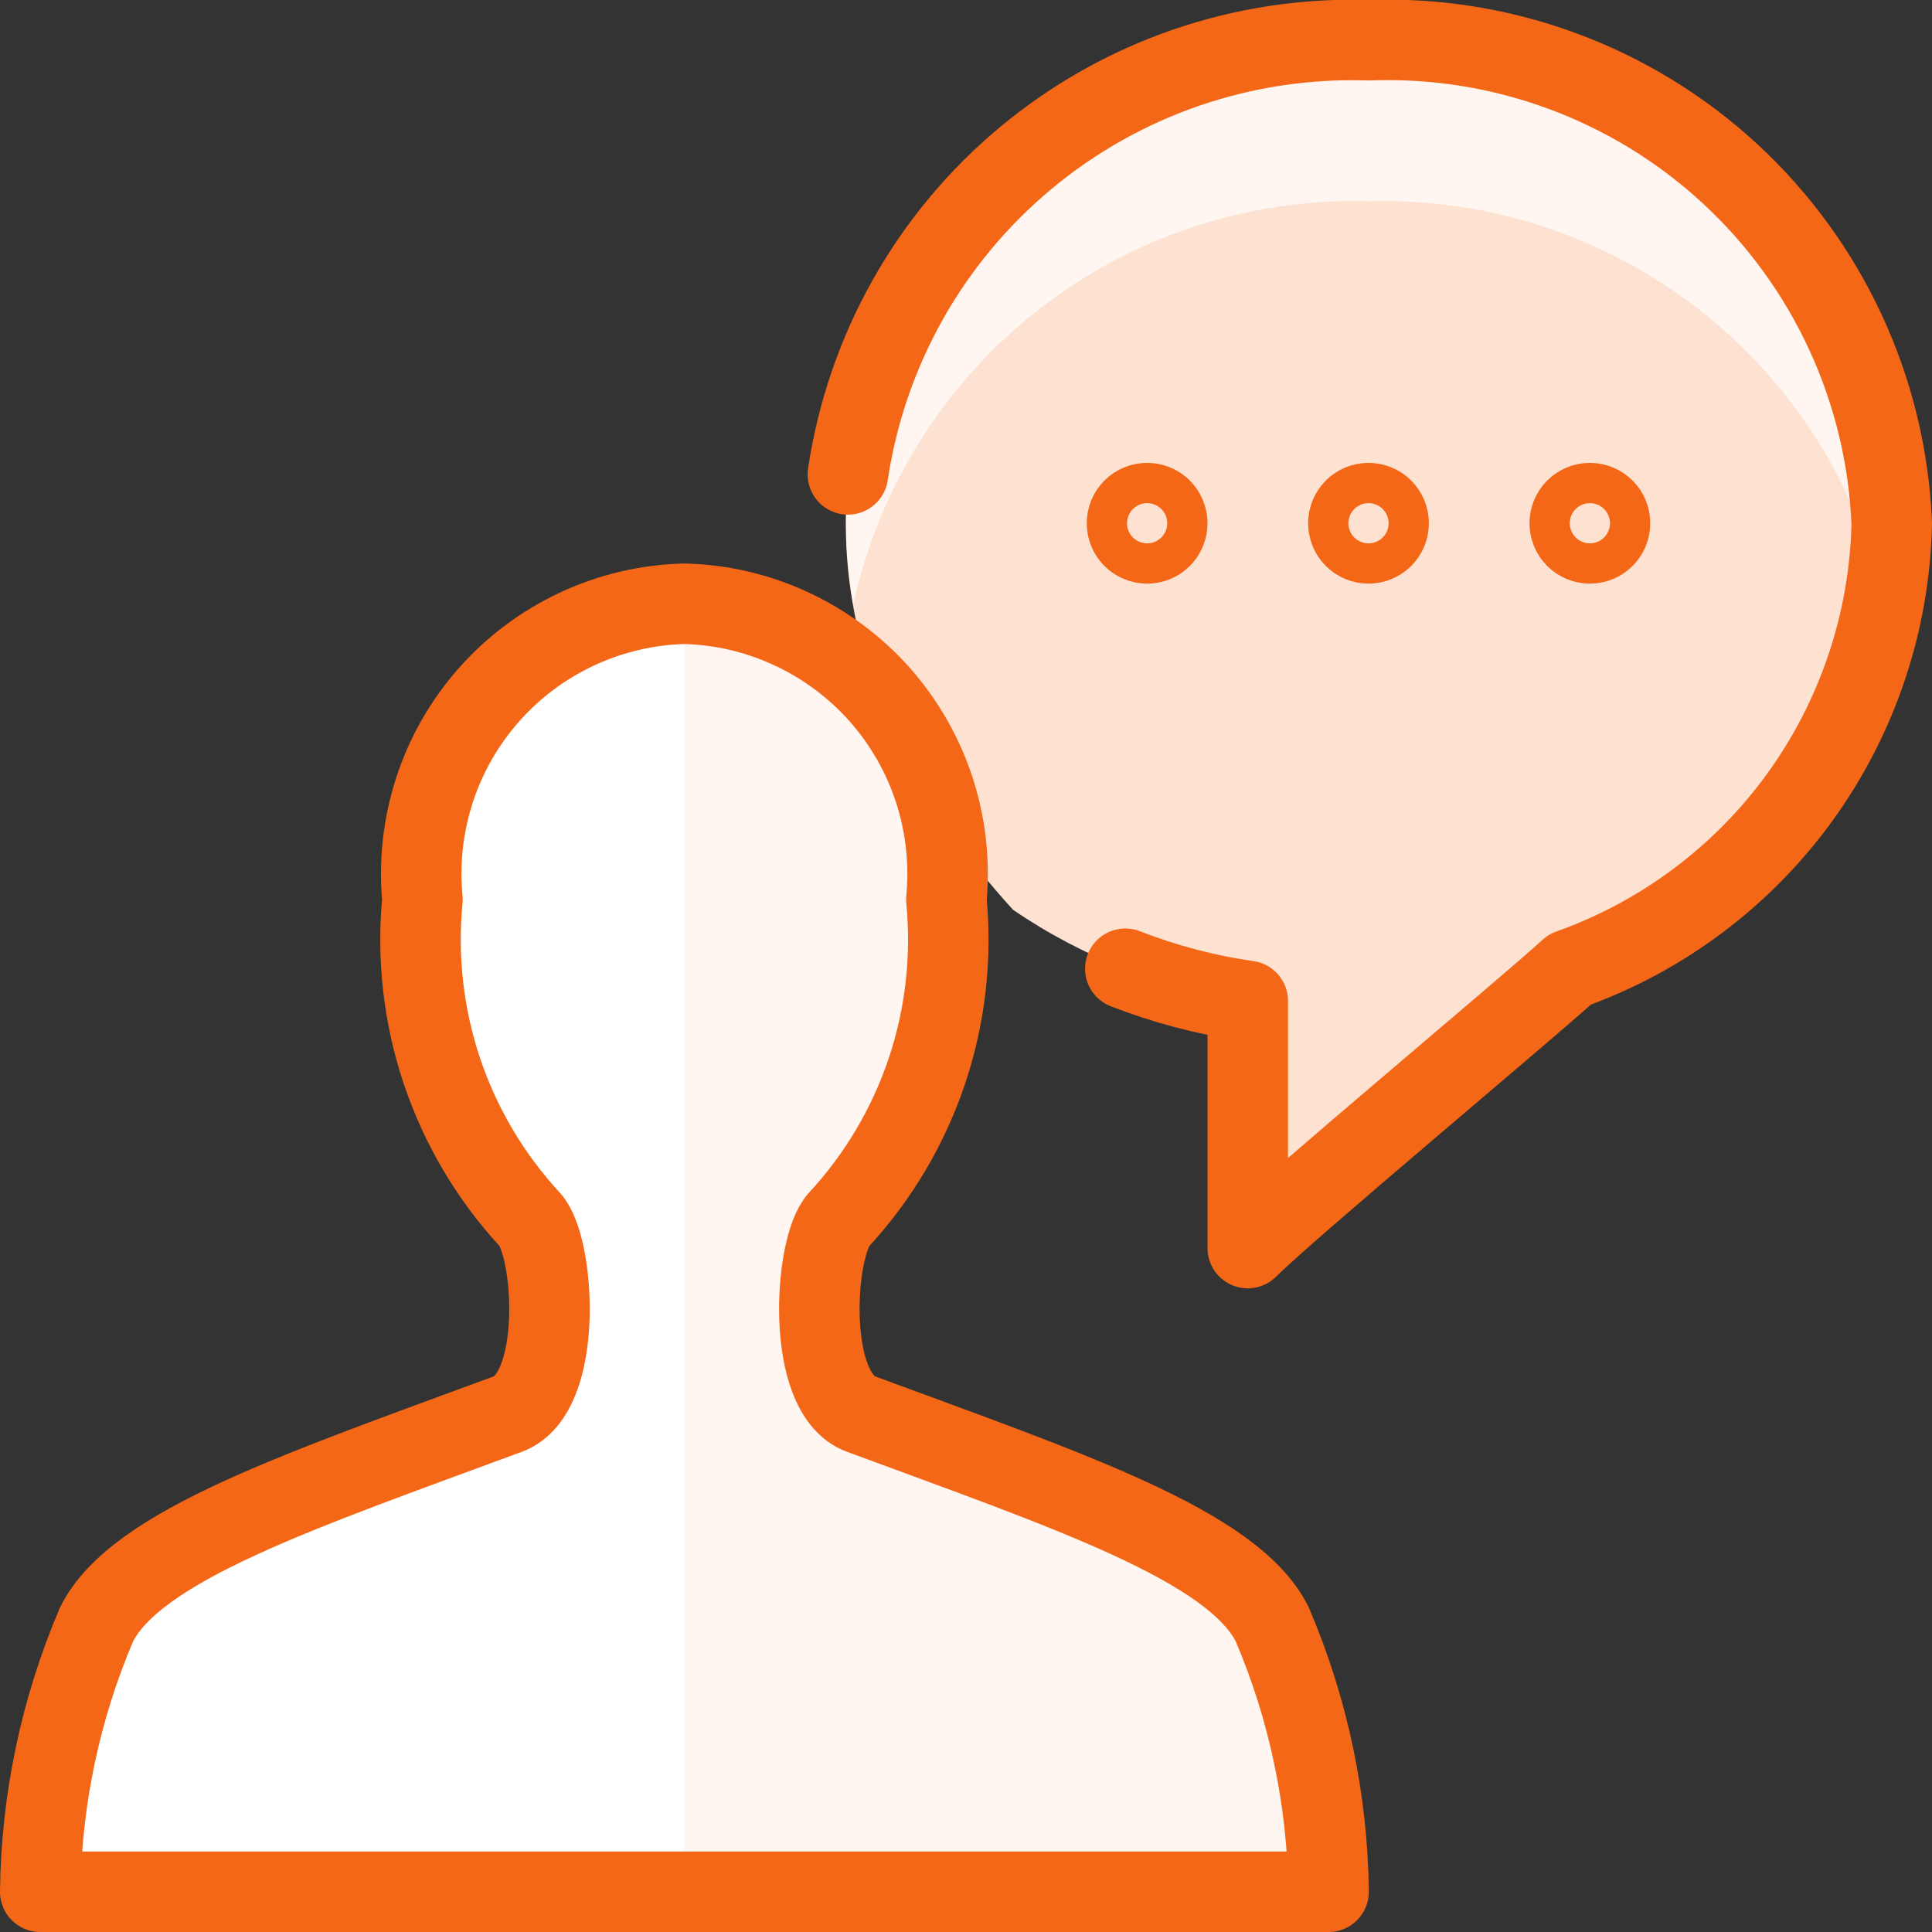
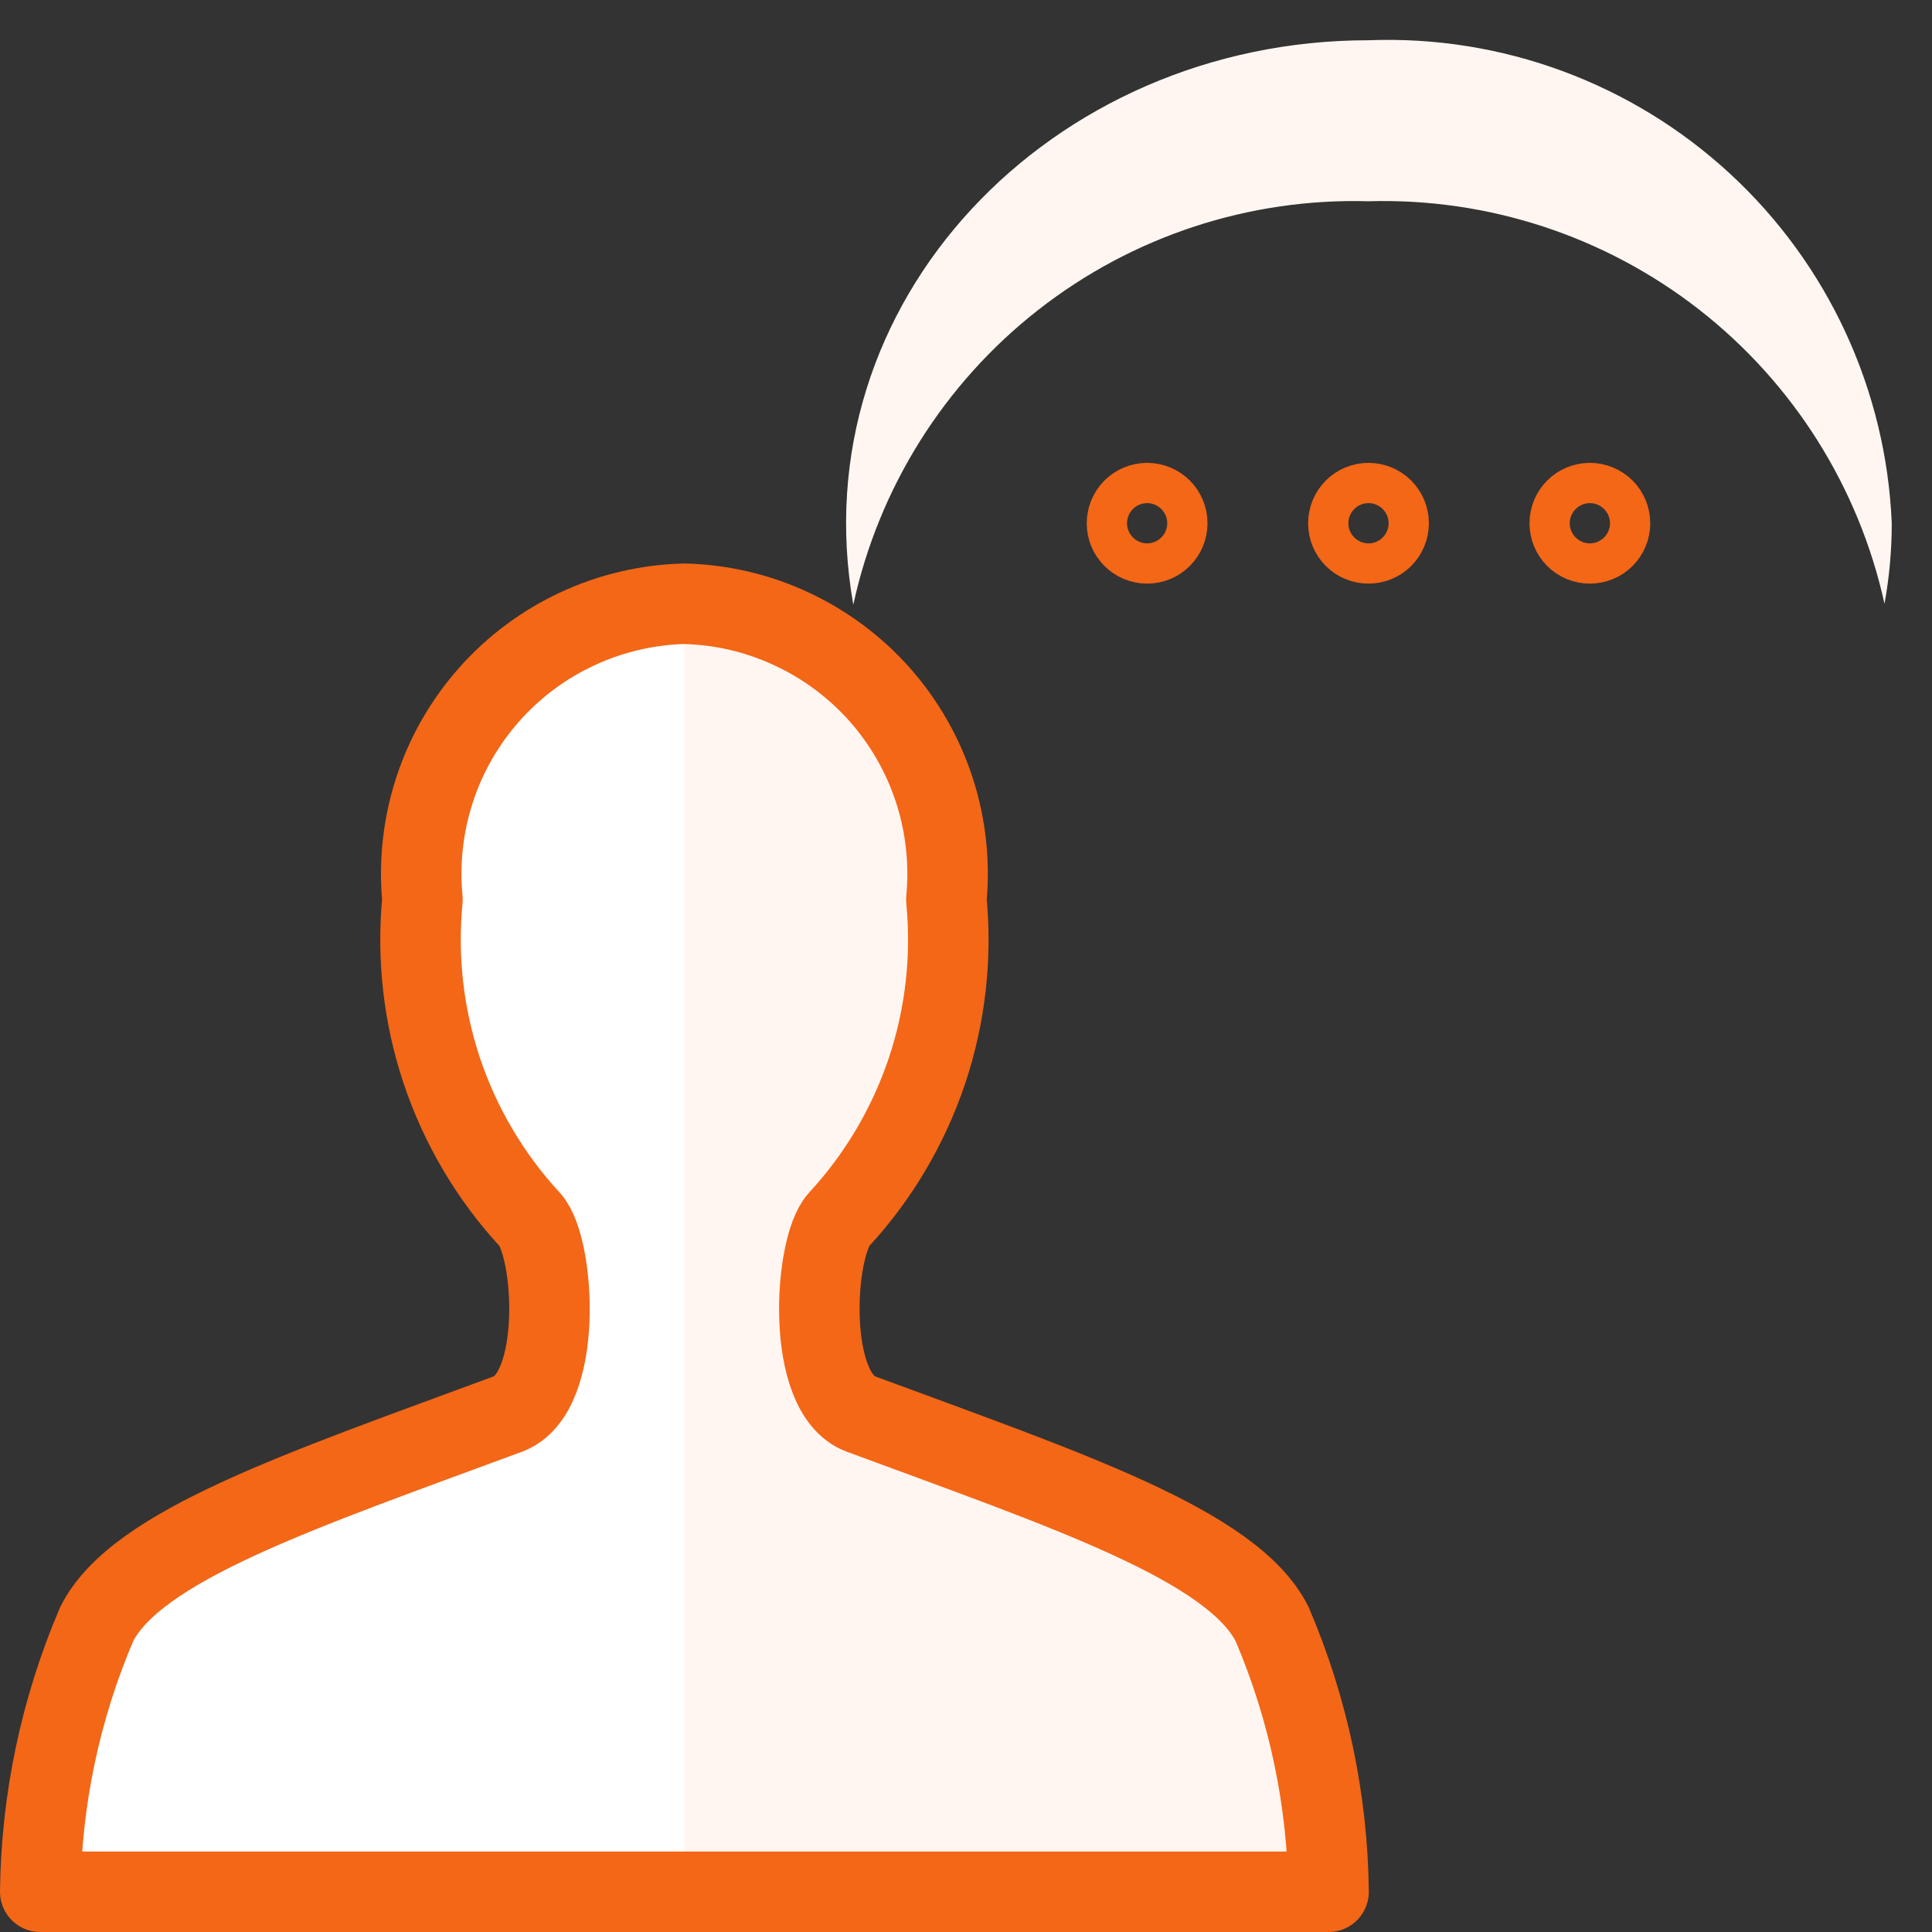
<svg xmlns="http://www.w3.org/2000/svg" width="24" height="24" viewBox="0 0 24 24" fill="none">
  <rect x="0" y="0" width="24" height="24" fill="#333333" stroke="none" />
  <g clip-path="url(#clip0_3904_61238)">
-     <path d="M12.582 11.3C13.454 11.897 14.453 12.284 15.5 12.43V15.5C16 15 19 12.5 19.5 12.039C20.65 11.63 21.648 10.882 22.363 9.893C23.077 8.903 23.474 7.72 23.5 6.5C23.431 4.843 22.708 3.281 21.49 2.157C20.271 1.032 18.657 0.436 17 0.5C11.75 0.5 7.973 6.251 12.583 11.3H12.582Z" fill="#FDE1D1" />
    <path d="M17 2.5C18.483 2.457 19.935 2.932 21.106 3.845C22.276 4.758 23.091 6.051 23.41 7.5C23.47 7.17 23.5 6.835 23.5 6.5C23.431 4.843 22.708 3.281 21.49 2.157C20.271 1.032 18.657 0.436 17 0.5C13.051 0.5 9.936 3.753 10.6 7.512C10.915 6.061 11.727 4.766 12.896 3.851C14.064 2.936 15.516 2.458 17 2.5Z" fill="#FFF6F1" />
    <path d="M0.5 23.5C0.513 22.358 0.751 21.229 1.2 20.178C1.69 19.197 3.739 18.517 6.311 17.565C7.006 17.307 6.892 15.491 6.584 15.152C6.093 14.621 5.721 13.992 5.49 13.306C5.26 12.62 5.178 11.894 5.248 11.174C5.204 10.716 5.255 10.254 5.397 9.816C5.539 9.378 5.77 8.975 6.075 8.63C6.38 8.285 6.753 8.007 7.17 7.813C7.587 7.618 8.04 7.512 8.5 7.5C8.96 7.511 9.414 7.617 9.831 7.812C10.249 8.006 10.622 8.284 10.928 8.628C11.233 8.973 11.464 9.377 11.607 9.815C11.749 10.253 11.8 10.716 11.756 11.174C11.826 11.894 11.744 12.62 11.514 13.306C11.283 13.992 10.911 14.621 10.42 15.152C10.112 15.491 9.998 17.307 10.693 17.565C13.265 18.517 15.314 19.197 15.804 20.178C16.253 21.229 16.491 22.358 16.504 23.5H0.5Z" fill="#FFF6F1" />
    <path d="M8.5 7.5C8.04 7.511 7.586 7.617 7.169 7.812C6.751 8.006 6.378 8.284 6.072 8.628C5.767 8.973 5.536 9.377 5.393 9.815C5.251 10.253 5.2 10.716 5.244 11.174C5.174 11.894 5.256 12.62 5.486 13.306C5.717 13.992 6.089 14.621 6.58 15.152C6.888 15.491 7.002 17.307 6.307 17.565C3.734 18.517 1.686 19.2 1.2 20.178C0.751 21.229 0.513 22.358 0.5 23.5H8.5V7.5Z" fill="white" />
    <path d="M0.5 23.5C0.513 22.358 0.751 21.229 1.2 20.178C1.69 19.197 3.739 18.517 6.311 17.565C7.006 17.307 6.892 15.491 6.584 15.152C6.093 14.621 5.721 13.992 5.49 13.306C5.26 12.62 5.178 11.894 5.248 11.174C5.204 10.716 5.255 10.254 5.397 9.816C5.539 9.378 5.77 8.975 6.075 8.63C6.38 8.285 6.753 8.007 7.17 7.813C7.587 7.618 8.04 7.512 8.5 7.5C8.96 7.511 9.414 7.617 9.831 7.812C10.249 8.006 10.622 8.284 10.928 8.628C11.233 8.973 11.464 9.377 11.607 9.815C11.749 10.253 11.8 10.716 11.756 11.174C11.826 11.894 11.744 12.62 11.514 13.306C11.283 13.992 10.911 14.621 10.42 15.152C10.112 15.491 9.998 17.307 10.693 17.565C13.265 18.517 15.314 19.197 15.804 20.178C16.253 21.229 16.491 22.358 16.504 23.5H0.5Z" stroke="#F36717" stroke-linecap="round" stroke-linejoin="round" />
-     <path d="M13.979 12.034C14.469 12.225 14.979 12.36 15.5 12.434V15.504C16 15.004 19 12.504 19.5 12.043C20.65 11.634 21.648 10.886 22.363 9.897C23.077 8.907 23.474 7.724 23.5 6.504C23.432 4.847 22.71 3.284 21.491 2.158C20.273 1.033 18.658 0.436 17 0.5C15.448 0.449 13.932 0.971 12.74 1.965C11.547 2.959 10.762 4.357 10.533 5.893" stroke="#F36717" stroke-linecap="round" stroke-linejoin="round" />
    <path d="M14.25 6.25C14.283 6.25 14.315 6.256 14.346 6.269C14.376 6.281 14.404 6.3 14.427 6.323C14.45 6.346 14.469 6.374 14.481 6.404C14.494 6.435 14.5 6.467 14.5 6.5C14.5 6.533 14.494 6.565 14.481 6.596C14.469 6.626 14.45 6.654 14.427 6.677C14.404 6.7 14.376 6.719 14.346 6.731C14.315 6.744 14.283 6.75 14.25 6.75C14.184 6.75 14.12 6.724 14.073 6.677C14.026 6.63 14 6.566 14 6.5C14 6.434 14.026 6.37 14.073 6.323C14.12 6.276 14.184 6.25 14.25 6.25Z" stroke="#F36717" stroke-linecap="round" stroke-linejoin="round" />
    <path d="M17 6.25C17.066 6.25 17.13 6.276 17.177 6.323C17.224 6.37 17.25 6.434 17.25 6.5C17.25 6.566 17.224 6.63 17.177 6.677C17.13 6.724 17.066 6.75 17 6.75C16.934 6.75 16.87 6.724 16.823 6.677C16.776 6.63 16.75 6.566 16.75 6.5C16.75 6.434 16.776 6.37 16.823 6.323C16.87 6.276 16.934 6.25 17 6.25Z" stroke="#F36717" stroke-linecap="round" stroke-linejoin="round" />
    <path d="M19.75 6.25C19.816 6.25 19.88 6.276 19.927 6.323C19.974 6.37 20 6.434 20 6.5C20 6.566 19.974 6.63 19.927 6.677C19.88 6.724 19.816 6.75 19.75 6.75C19.684 6.75 19.62 6.724 19.573 6.677C19.526 6.63 19.5 6.566 19.5 6.5C19.5 6.434 19.526 6.37 19.573 6.323C19.62 6.276 19.684 6.25 19.75 6.25Z" stroke="#F36717" stroke-linecap="round" stroke-linejoin="round" />
  </g>
  <defs>
    <clipPath id="clip0_3904_61238">
      <rect width="24" height="24" fill="white" />
    </clipPath>
  </defs>
</svg>